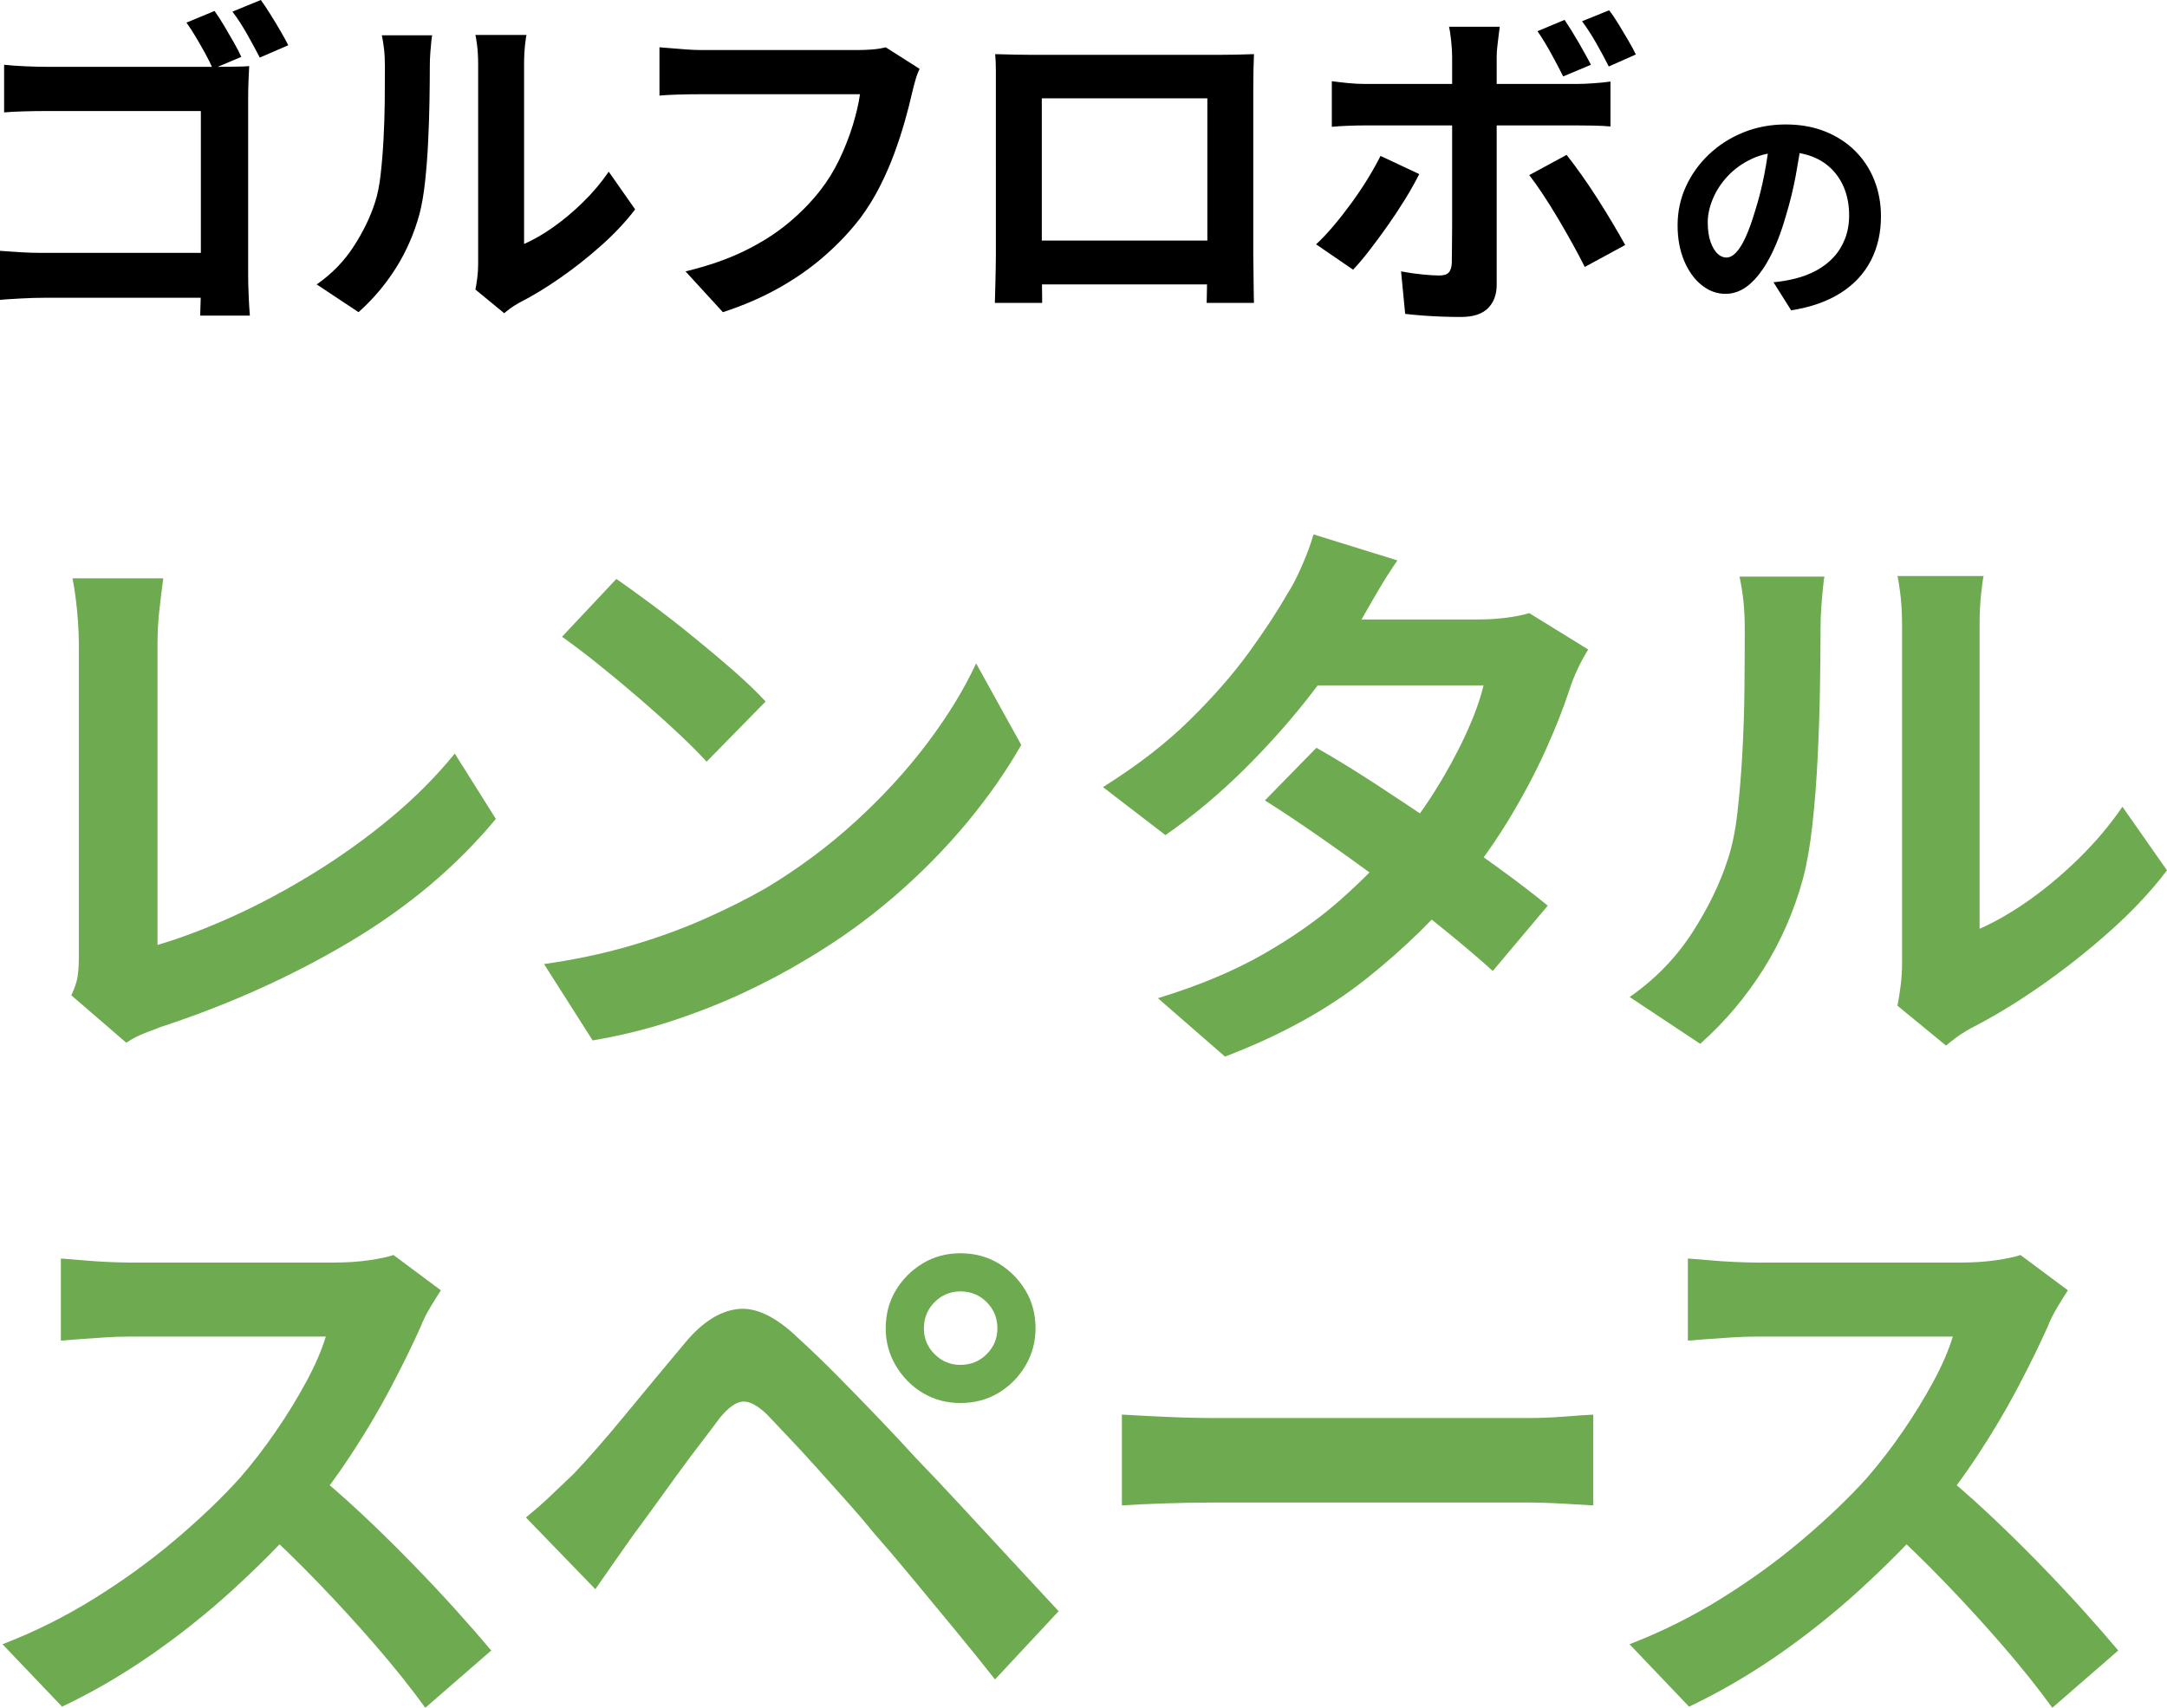
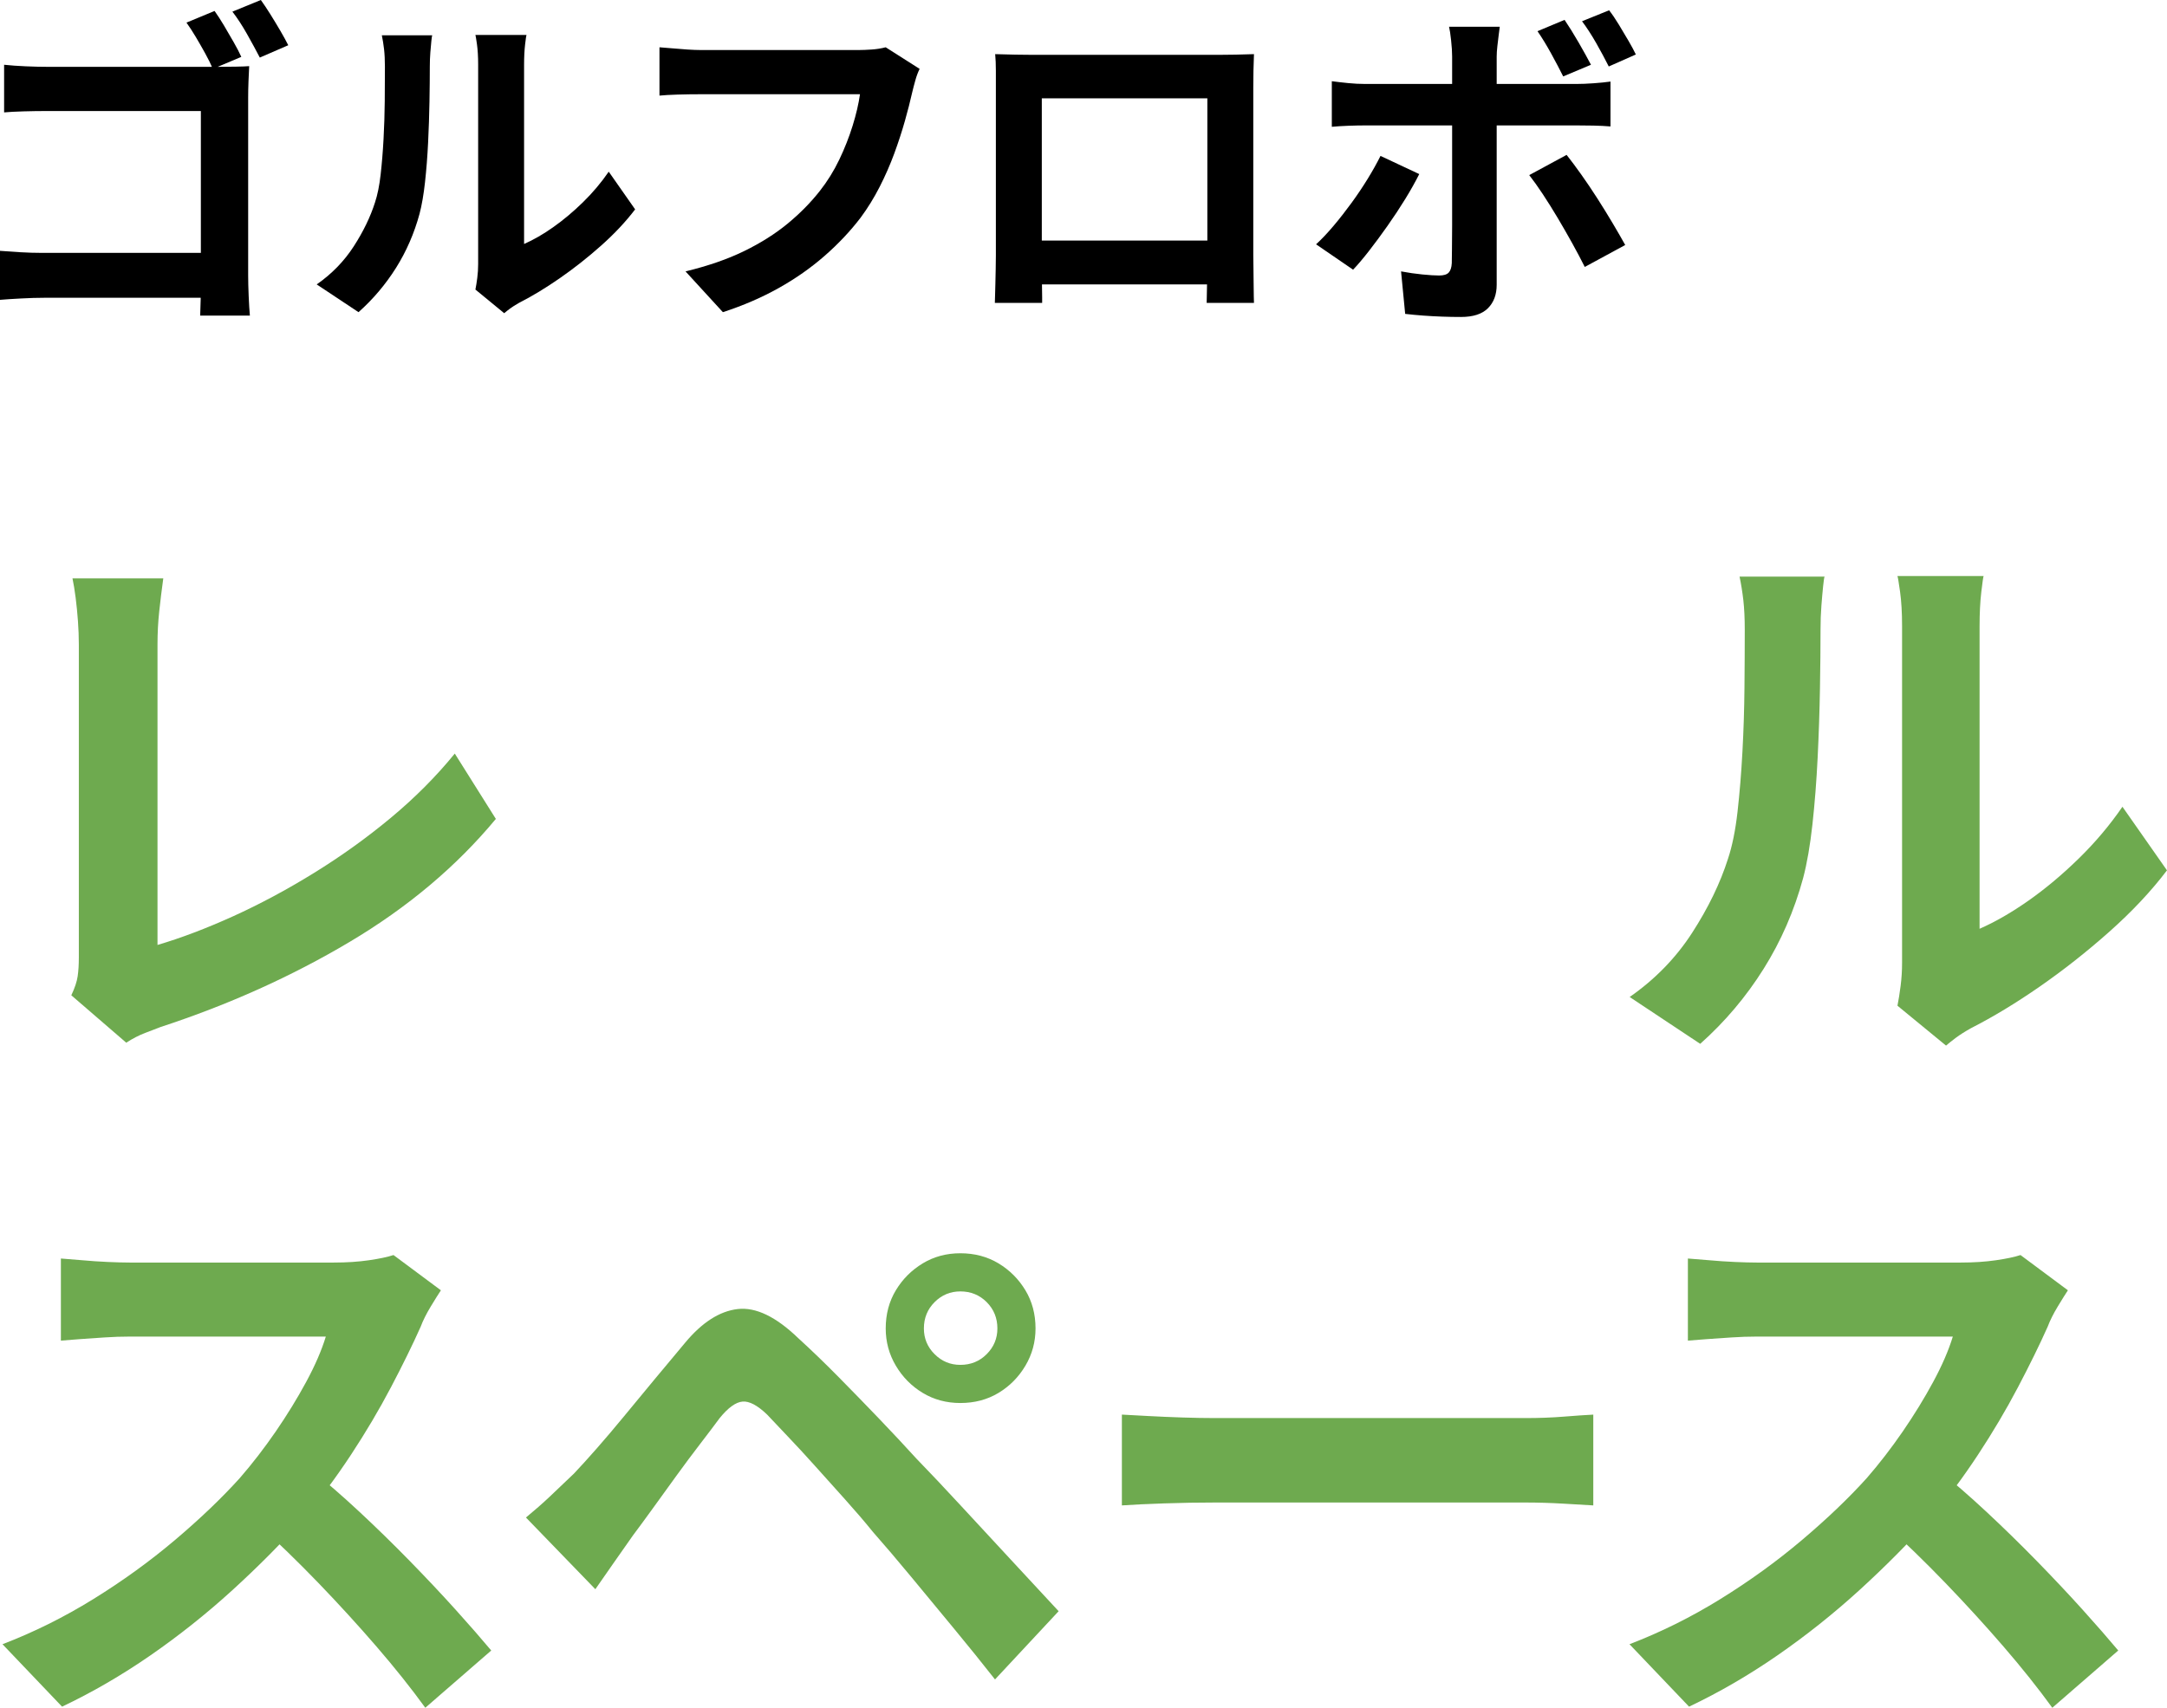
<svg xmlns="http://www.w3.org/2000/svg" id="_レイヤー_2" data-name="レイヤー_2" viewBox="0 0 101.155 79.74">
  <defs>
    <style>
      .cls-1 {
        fill: #6eaa4f;
      }
    </style>
  </defs>
  <g id="_レイヤー_3" data-name="レイヤー_3">
    <g>
      <path d="M0,11.712c.267.021.576.043.928.064.352.021.704.032,1.056.032h8.656v2.096H2.048c-.31,0-.664.01-1.064.032-.4.021-.728.042-.984.064v-2.288ZM.192,3.024c.298.032.635.056,1.008.072.373.016.698.024.976.024h8.048c.245,0,.509-.002.792-.008.282-.005.488-.013.616-.024-.011.181-.021.413-.032.696-.011.283-.016.542-.016.776v8.288c0,.277.008.603.024.976.016.373.035.677.056.912h-2.32c.011-.235.019-.493.024-.776.005-.282.008-.568.008-.856v-7.92H2.176c-.341,0-.701.005-1.08.016-.379.011-.68.027-.904.048v-2.224ZM10.016.512c.138.192.285.419.44.68.154.261.307.523.456.784.149.261.266.488.352.68l-1.328.56c-.096-.224-.216-.467-.36-.728-.144-.261-.291-.517-.44-.768-.149-.25-.293-.472-.432-.664l1.312-.544ZM12.176,0c.139.192.288.416.448.672.16.256.314.512.464.768.149.256.272.48.368.672l-1.328.576c-.171-.33-.371-.698-.6-1.104-.229-.405-.456-.752-.68-1.04l1.328-.544Z" />
      <path d="M14.784,13.28c.704-.49,1.28-1.083,1.728-1.776.448-.693.778-1.376.992-2.048.117-.352.206-.786.264-1.304.059-.517.104-1.072.136-1.664.032-.592.051-1.178.056-1.76.005-.581.008-1.117.008-1.608,0-.32-.014-.594-.04-.824-.027-.229-.062-.445-.104-.648h2.352c-.011.022-.024.11-.04.264-.016.155-.032.336-.048.544-.016.208-.024.424-.024.648,0,.469-.005,1.016-.016,1.64s-.032,1.261-.064,1.912c-.032.651-.08,1.267-.144,1.848s-.149,1.075-.256,1.48c-.246.907-.611,1.747-1.096,2.52-.486.773-1.07,1.464-1.752,2.072l-1.952-1.296ZM22.192,13.52c.032-.16.062-.344.088-.552.026-.208.04-.418.04-.632V3.008c0-.363-.019-.677-.056-.944-.038-.266-.062-.41-.072-.432h2.384c-.011.021-.032.168-.064.44-.032.272-.048.59-.048.952v8.368c.438-.192.891-.453,1.36-.784.469-.331.93-.717,1.384-1.16.453-.442.856-.92,1.208-1.432l1.232,1.76c-.438.576-.968,1.141-1.592,1.696s-1.267,1.062-1.928,1.52c-.662.459-1.296.843-1.904,1.152-.171.096-.31.184-.416.264-.107.08-.198.152-.272.216l-1.344-1.104Z" />
      <path d="M42.928,3.216c-.075.149-.142.328-.2.536-.059.208-.109.403-.152.584-.085.384-.198.821-.336,1.312-.139.491-.304.998-.496,1.52-.192.523-.419,1.04-.68,1.552-.261.512-.557.992-.888,1.44-.48.629-1.04,1.224-1.68,1.784s-1.355,1.062-2.144,1.504c-.79.443-1.659.819-2.608,1.128l-1.744-1.904c1.056-.256,1.971-.573,2.744-.952.773-.378,1.448-.805,2.024-1.28s1.077-.984,1.504-1.528c.352-.448.653-.933.904-1.456.25-.522.458-1.051.624-1.584.165-.533.28-1.024.344-1.472h-7.456c-.363,0-.717.005-1.064.016-.347.011-.626.027-.84.048v-2.256c.17.011.368.027.592.048.224.021.458.04.704.056.245.016.453.024.624.024h7.392c.16,0,.357-.008.592-.024.234-.016.453-.051.656-.104l1.584,1.008Z" />
      <path d="M46.455,2.528c.331.011.643.019.936.024.293.006.546.008.76.008h8.8c.202,0,.445-.002.728-.008.282-.005.568-.013.856-.024-.011.246-.019.504-.024.776-.005.272-.008.531-.008.776v7.84c0,.16.002.36.008.6s.008.48.008.72.002.448.008.624.008.269.008.28h-2.208c0-.021.002-.152.008-.392.005-.24.011-.525.016-.856.005-.33.008-.64.008-.928v-7.376h-7.728v8.024c0,.24.002.472.008.696.005.224.008.414.008.568v.264h-2.208c0-.021.002-.112.008-.272s.011-.357.016-.592c.005-.234.011-.474.016-.72.005-.245.008-.464.008-.656V3.304c0-.293-.011-.552-.032-.776ZM57.159,11.232v2.048h-9.616v-2.048h9.616Z" />
      <path d="M66.25,8.128c-.182.363-.4.752-.656,1.168-.256.416-.531.832-.824,1.248-.293.416-.579.803-.856,1.16-.278.357-.528.654-.752.888l-1.728-1.184c.267-.245.541-.536.824-.872.283-.336.56-.691.832-1.064s.522-.747.752-1.12c.229-.373.429-.73.6-1.072l1.808.848ZM62.169,3.792c.245.032.501.062.768.088s.528.04.784.04h9.872c.224,0,.488-.01.792-.032.304-.021.568-.048.792-.08v2.096c-.245-.021-.512-.034-.8-.04-.288-.005-.544-.008-.768-.008h-9.888c-.235,0-.494.006-.776.016-.283.011-.542.027-.776.048v-2.128ZM70.009,1.248c-.011.075-.026.198-.048.368-.021.171-.042.35-.064.536-.021.187-.032.349-.032.488v10.656c0,.459-.136.824-.408,1.096s-.691.408-1.256.408c-.288,0-.582-.005-.88-.016-.298-.011-.592-.027-.88-.048-.288-.021-.571-.048-.848-.08l-.192-1.984c.341.064.675.112,1,.144s.584.048.776.048c.213,0,.363-.045.448-.136.085-.091.133-.237.144-.44,0-.096.002-.304.008-.624s.008-.698.008-1.136V2.64c0-.213-.016-.467-.048-.76-.032-.293-.064-.504-.096-.632h2.368ZM73.129,7.232c.203.256.429.56.68.912.25.352.504.728.76,1.128.256.4.496.79.72,1.168s.416.712.576,1l-1.888,1.024c-.171-.341-.366-.709-.584-1.104-.219-.395-.446-.789-.68-1.184-.235-.395-.467-.765-.696-1.112-.229-.346-.44-.642-.632-.888l1.744-.944ZM73.034.928c.202.299.421.651.656,1.056.234.406.426.752.576,1.04l-1.296.544c-.16-.32-.347-.675-.56-1.064-.214-.389-.427-.739-.64-1.048l1.264-.528ZM75.113.48c.149.192.301.416.456.672.155.256.304.507.448.752.144.246.258.459.344.64l-1.264.56c-.171-.341-.366-.704-.584-1.088-.219-.384-.44-.725-.664-1.024l1.264-.512Z" />
-       <path d="M84.107,6.437c-.073.557-.169,1.151-.286,1.782s-.275,1.269-.473,1.914c-.213.741-.462,1.379-.748,1.914-.286.535-.6.948-.94,1.238-.341.29-.713.435-1.117.435s-.775-.137-1.117-.413c-.341-.275-.612-.655-.814-1.138-.202-.484-.302-1.034-.302-1.65,0-.638.128-1.239.385-1.804.257-.564.614-1.065,1.073-1.501.458-.436.994-.779,1.606-1.029.612-.249,1.274-.374,1.985-.374.682,0,1.296.11,1.843.33.546.22,1.014.524,1.402.913s.686.843.891,1.364c.205.521.308,1.082.308,1.683,0,.77-.158,1.459-.473,2.068-.315.609-.783,1.111-1.403,1.507-.62.396-1.391.667-2.315.814l-.825-1.309c.212-.022.399-.048.561-.077.161-.029.315-.062.462-.099.352-.088.68-.215.984-.379.304-.165.57-.37.797-.616.228-.246.405-.534.534-.864.128-.33.192-.693.192-1.089,0-.433-.066-.829-.198-1.188-.132-.359-.327-.673-.583-.94-.257-.268-.568-.473-.935-.616-.367-.143-.789-.215-1.265-.215-.587,0-1.104.104-1.551.313-.448.209-.825.479-1.133.809-.308.33-.541.686-.698,1.067-.158.381-.237.744-.237,1.089,0,.367.044.673.132.918.088.246.196.429.324.55.128.121.266.181.413.181.154,0,.306-.079.457-.237.15-.157.299-.398.445-.72.147-.323.293-.729.44-1.221.168-.528.312-1.093.429-1.694.117-.601.202-1.188.253-1.76l1.496.044Z" />
      <path class="cls-1" d="M3.329,46.472c.162-.342.261-.639.297-.891.036-.252.054-.54.054-.864v-14.634c0-.342-.014-.702-.041-1.08-.027-.378-.063-.742-.108-1.094-.045-.351-.094-.652-.148-.905h4.239c-.072.522-.135,1.035-.189,1.539-.054.504-.081,1.017-.081,1.539v14.04c1.098-.324,2.272-.77,3.523-1.336,1.251-.567,2.511-1.242,3.78-2.025,1.269-.783,2.466-1.642,3.591-2.578,1.125-.936,2.119-1.935,2.983-2.997l1.917,3.051c-1.836,2.214-4.109,4.127-6.817,5.738-2.709,1.611-5.657,2.939-8.843,3.982-.18.072-.414.162-.702.27-.289.108-.585.261-.891.459l-2.565-2.214Z" />
-       <path class="cls-1" d="M25.396,45.014c1.404-.198,2.727-.477,3.969-.837,1.242-.36,2.394-.774,3.456-1.242,1.062-.468,2.034-.954,2.916-1.458,1.53-.918,2.934-1.962,4.212-3.132,1.278-1.17,2.394-2.389,3.348-3.658.954-1.269,1.709-2.506,2.268-3.712l2.106,3.807c-.685,1.206-1.526,2.412-2.525,3.618-.999,1.206-2.128,2.354-3.388,3.443-1.26,1.089-2.619,2.065-4.077,2.929-.918.558-1.908,1.085-2.97,1.58-1.062.495-2.183.936-3.361,1.323-1.179.387-2.408.688-3.686.904l-2.268-3.564ZM28.771,27.032c.468.324,1.017.72,1.647,1.188.63.468,1.283.977,1.958,1.526.675.549,1.31,1.084,1.904,1.606.594.522,1.08.99,1.458,1.404l-2.754,2.808c-.342-.378-.792-.828-1.35-1.35-.558-.522-1.161-1.062-1.809-1.62-.648-.558-1.287-1.089-1.917-1.593-.63-.504-1.188-.927-1.674-1.269l2.538-2.7Z" />
-       <path class="cls-1" d="M65.229,26.168c-.324.468-.644.972-.958,1.512s-.553.954-.715,1.242c-.612,1.08-1.386,2.227-2.322,3.442-.937,1.215-1.985,2.399-3.146,3.551-1.161,1.152-2.39,2.178-3.686,3.078l-2.916-2.241c1.583-.99,2.929-2.029,4.037-3.118,1.107-1.089,2.029-2.142,2.767-3.159.738-1.017,1.332-1.921,1.782-2.714.216-.324.445-.76.688-1.31.243-.549.427-1.048.554-1.499l3.915,1.215ZM74.139,30.326c-.162.252-.324.549-.486.891-.162.342-.297.684-.405,1.026-.27.828-.634,1.751-1.093,2.768-.459,1.017-1.004,2.052-1.634,3.105s-1.35,2.084-2.16,3.092c-1.278,1.584-2.813,3.087-4.604,4.509-1.792,1.422-3.982,2.628-6.575,3.618l-3.132-2.727c1.89-.576,3.528-1.26,4.914-2.052,1.386-.792,2.587-1.638,3.604-2.538,1.017-.9,1.903-1.8,2.659-2.7.612-.702,1.192-1.489,1.742-2.362.549-.873,1.026-1.746,1.431-2.619.405-.873.688-1.651.851-2.335h-9.126l1.242-3.078h7.668c.432,0,.859-.027,1.283-.081.422-.054.778-.126,1.066-.216l2.754,1.701ZM61.449,34.916c.828.468,1.732,1.022,2.713,1.66.981.639,1.975,1.301,2.983,1.985,1.008.684,1.958,1.35,2.849,1.998.891.648,1.643,1.224,2.254,1.728l-2.565,3.051c-.594-.54-1.328-1.165-2.2-1.876-.874-.711-1.814-1.44-2.822-2.187-1.008-.747-2.002-1.462-2.983-2.146-.981-.684-1.859-1.269-2.632-1.755l2.403-2.457Z" />
      <path class="cls-1" d="M76.072,46.553c1.188-.828,2.16-1.827,2.916-2.997.756-1.17,1.313-2.322,1.674-3.456.198-.594.347-1.327.446-2.201.099-.873.175-1.809.229-2.808.054-.999.085-1.989.094-2.97.009-.981.014-1.885.014-2.714,0-.54-.023-1.003-.067-1.39-.045-.387-.104-.751-.176-1.094h3.969c-.019.036-.041.185-.068.445-.027.261-.054.567-.081.918-.027.351-.04.715-.04,1.094,0,.792-.009,1.714-.027,2.767s-.054,2.129-.108,3.227c-.054,1.098-.135,2.138-.243,3.118-.108.981-.252,1.814-.432,2.498-.415,1.53-1.031,2.948-1.85,4.252-.819,1.305-1.805,2.471-2.957,3.497l-3.294-2.187ZM88.573,46.958c.054-.27.104-.581.148-.931.045-.351.067-.706.067-1.067v-15.741c0-.612-.032-1.143-.094-1.593-.063-.45-.104-.693-.122-.729h4.023c-.018.036-.054.283-.108.742-.054.459-.081.995-.081,1.607v14.121c.738-.324,1.502-.765,2.295-1.323.792-.558,1.57-1.21,2.335-1.958.765-.747,1.445-1.552,2.039-2.417l2.079,2.97c-.738.972-1.634,1.926-2.687,2.862-1.053.936-2.138,1.791-3.253,2.565-1.116.774-2.187,1.422-3.213,1.944-.288.162-.522.311-.702.446-.18.135-.333.256-.459.365l-2.268-1.863Z" />
      <path class="cls-1" d="M20.582,60.246c-.108.162-.266.414-.473.756-.207.342-.364.657-.472.945-.378.846-.842,1.791-1.391,2.835-.549,1.044-1.17,2.093-1.863,3.146s-1.427,2.039-2.2,2.957c-1.008,1.134-2.12,2.254-3.334,3.362-1.215,1.107-2.494,2.124-3.834,3.051-1.341.927-2.714,1.723-4.118,2.39l-2.781-2.916c1.458-.558,2.871-1.26,4.239-2.106,1.368-.846,2.637-1.764,3.807-2.754,1.17-.99,2.178-1.953,3.024-2.889.594-.684,1.156-1.413,1.688-2.187.531-.774,1.003-1.543,1.417-2.309.414-.765.72-1.471.918-2.119H6.056c-.378,0-.774.013-1.188.041-.415.027-.806.054-1.175.081-.369.027-.652.05-.851.067v-3.834c.27.018.603.045.999.081.396.036.797.063,1.202.081.405.018.743.027,1.013.027h9.531c.594,0,1.138-.036,1.634-.108.495-.072.877-.153,1.147-.243l2.214,1.647ZM14.534,68.643c.702.558,1.449,1.206,2.241,1.944.792.738,1.575,1.503,2.349,2.295.773.792,1.489,1.552,2.146,2.281.657.729,1.21,1.364,1.661,1.903l-3.078,2.673c-.666-.918-1.427-1.872-2.282-2.862-.855-.99-1.755-1.975-2.7-2.957-.945-.981-1.904-1.912-2.875-2.794l2.538-2.484Z" />
      <path class="cls-1" d="M24.551,70.857c.414-.342.783-.666,1.107-.972.324-.306.702-.666,1.134-1.08.306-.324.657-.711,1.053-1.161.396-.45.824-.954,1.283-1.512.459-.558.932-1.129,1.417-1.715.486-.585.963-1.156,1.431-1.715.792-.954,1.611-1.48,2.457-1.579.846-.099,1.791.356,2.835,1.364.612.558,1.237,1.161,1.876,1.809.639.648,1.269,1.296,1.89,1.944.621.648,1.201,1.269,1.741,1.863.612.63,1.3,1.359,2.065,2.187.765.828,1.548,1.674,2.349,2.538.801.864,1.543,1.665,2.228,2.403l-2.97,3.186c-.594-.756-1.233-1.548-1.917-2.376-.684-.828-1.35-1.634-1.998-2.417-.648-.783-1.242-1.48-1.782-2.093-.378-.468-.806-.967-1.283-1.499-.477-.531-.949-1.057-1.417-1.579-.468-.522-.9-.99-1.296-1.404-.396-.414-.711-.747-.945-.999-.45-.432-.833-.635-1.147-.607-.315.027-.671.283-1.066.769-.252.342-.559.747-.918,1.215-.36.468-.729.963-1.107,1.485-.378.522-.742,1.026-1.093,1.512-.351.486-.662.909-.932,1.269-.306.432-.612.869-.918,1.309-.306.441-.585.842-.837,1.202l-3.24-3.348ZM41.345,62.028c0-.666.158-1.26.473-1.782.315-.522.733-.94,1.255-1.256.522-.315,1.107-.472,1.755-.472.666,0,1.26.158,1.782.472.522.315.94.734,1.255,1.256.315.522.473,1.116.473,1.782,0,.63-.158,1.211-.473,1.741-.315.531-.733.954-1.255,1.269-.522.315-1.116.472-1.782.472-.648,0-1.233-.157-1.755-.472-.522-.315-.94-.738-1.255-1.269-.315-.531-.473-1.111-.473-1.741ZM43.127,62.028c0,.468.166.869.5,1.201.333.333.733.5,1.202.5.486,0,.895-.166,1.229-.5.333-.333.5-.733.5-1.201,0-.486-.167-.895-.5-1.229-.333-.333-.743-.5-1.229-.5-.468,0-.869.167-1.202.5-.333.333-.5.742-.5,1.229Z" />
      <path class="cls-1" d="M52.369,66.051c.324.018.738.041,1.242.067.503.027,1.03.05,1.58.068.549.018,1.057.027,1.525.027h14.499c.63,0,1.224-.022,1.782-.067.558-.045,1.017-.076,1.377-.094v4.239c-.306-.018-.765-.045-1.377-.081-.612-.036-1.206-.054-1.782-.054h-14.499c-.774,0-1.566.013-2.376.041-.81.027-1.467.059-1.971.094v-4.239Z" />
      <path class="cls-1" d="M96.53,60.246c-.108.162-.266.414-.473.756-.207.342-.364.657-.472.945-.378.846-.842,1.791-1.391,2.835-.549,1.044-1.17,2.093-1.863,3.146s-1.427,2.039-2.2,2.957c-1.008,1.134-2.12,2.254-3.334,3.362-1.215,1.107-2.494,2.124-3.834,3.051-1.341.927-2.714,1.723-4.118,2.39l-2.781-2.916c1.458-.558,2.871-1.26,4.239-2.106,1.368-.846,2.637-1.764,3.807-2.754,1.17-.99,2.178-1.953,3.024-2.889.594-.684,1.156-1.413,1.688-2.187.531-.774,1.003-1.543,1.417-2.309.414-.765.72-1.471.918-2.119h-9.153c-.378,0-.774.013-1.188.041-.415.027-.806.054-1.175.081-.369.027-.652.05-.851.067v-3.834c.27.018.603.045.999.081.396.036.797.063,1.202.081.405.018.743.027,1.013.027h9.531c.594,0,1.138-.036,1.634-.108.495-.072.877-.153,1.147-.243l2.214,1.647ZM90.482,68.643c.702.558,1.449,1.206,2.241,1.944.792.738,1.575,1.503,2.349,2.295.773.792,1.489,1.552,2.146,2.281.657.729,1.21,1.364,1.661,1.903l-3.078,2.673c-.666-.918-1.427-1.872-2.282-2.862-.855-.99-1.755-1.975-2.7-2.957-.945-.981-1.904-1.912-2.875-2.794l2.538-2.484Z" />
    </g>
  </g>
</svg>